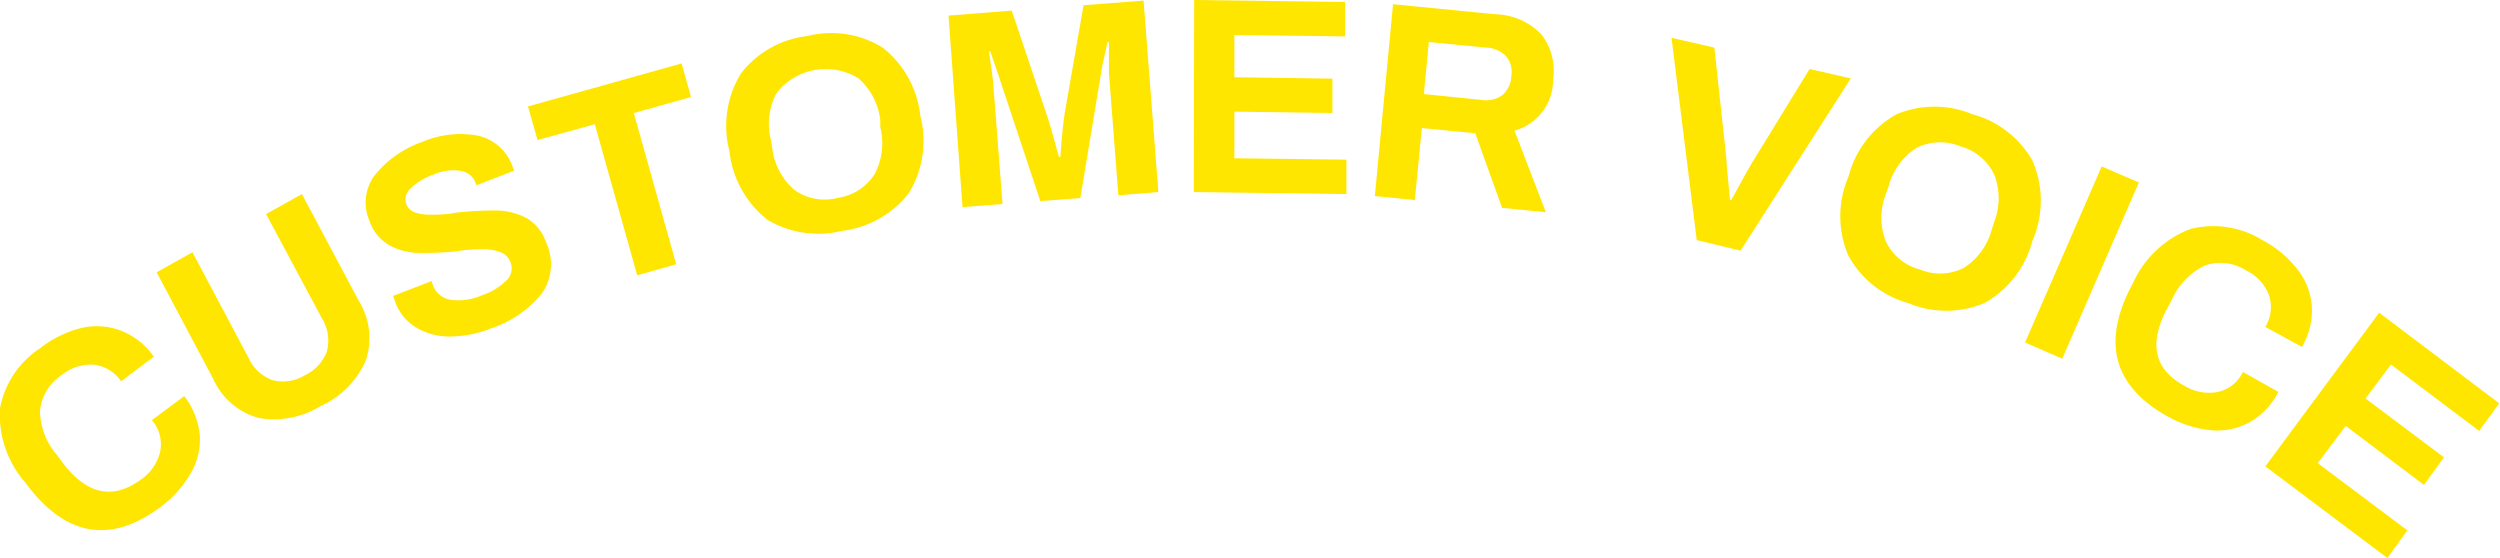
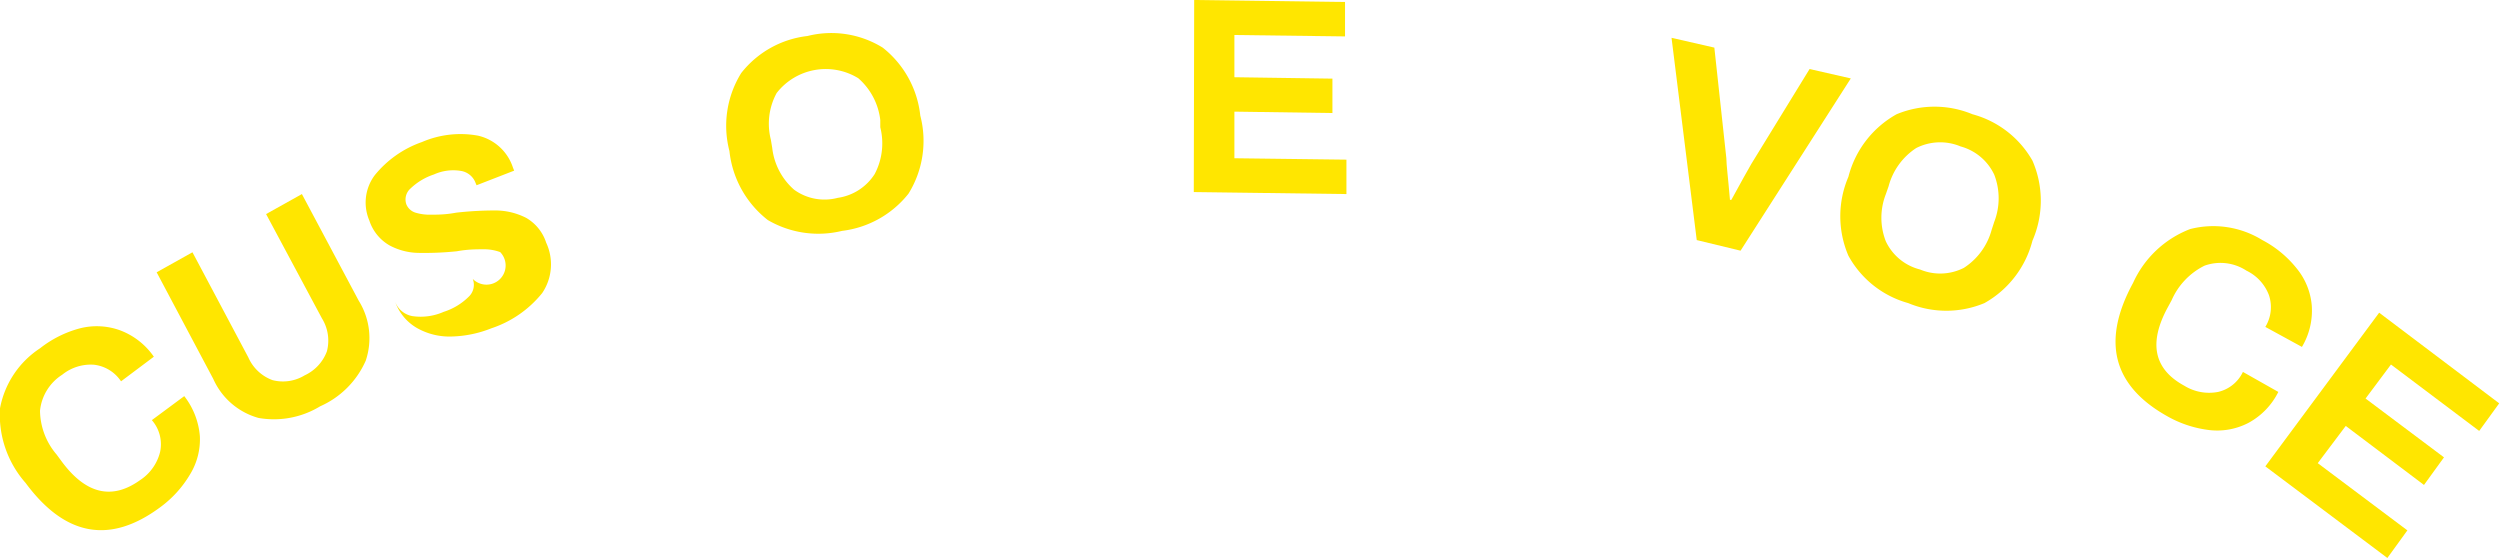
<svg xmlns="http://www.w3.org/2000/svg" viewBox="0 0 124.96 27.89" width="124.96" height="27.89">
  <path d="M1.28,24.14A5.15,5.15,0,0,1,0,20.41a4.59,4.59,0,0,1,2-3,5.51,5.51,0,0,1,2-1,3.42,3.42,0,0,1,2,.1,3.58,3.58,0,0,1,1.69,1.32L6.05,19.06a1.88,1.88,0,0,0-1.36-.83,2.27,2.27,0,0,0-1.58.5A2.42,2.42,0,0,0,2,20.53a3.43,3.43,0,0,0,.83,2.19l.25.34Q4.89,25.51,7,24a2.36,2.36,0,0,0,1-1.4A1.83,1.83,0,0,0,7.59,21l1.62-1.2a3.75,3.75,0,0,1,.78,2,3.35,3.35,0,0,1-.49,1.91A5.5,5.5,0,0,1,8,25.36Q4.24,28.14,1.28,24.14Z" style="fill:#ffe600" />
  <path d="M12.92,20.89a3.5,3.5,0,0,1-2.26-1.95L7.83,13.61l1.79-1,2.79,5.25A2.12,2.12,0,0,0,13.62,19a2.08,2.08,0,0,0,1.61-.24,2.14,2.14,0,0,0,1.11-1.2,2.11,2.11,0,0,0-.25-1.65L13.3,10.7l1.79-1,2.84,5.33a3.53,3.53,0,0,1,.35,3A4.46,4.46,0,0,1,16,20.31,4.44,4.44,0,0,1,12.92,20.89Z" style="fill:#ffe600" />
-   <path d="M22.58,16.82a3.29,3.29,0,0,1-1.73-.42,2.46,2.46,0,0,1-1.1-1.32l-.1-.29,1.92-.74.07.21a1.13,1.13,0,0,0,.86.72,2.84,2.84,0,0,0,1.56-.21,3.12,3.12,0,0,0,1.3-.8.82.82,0,0,0,.16-.85A.86.86,0,0,0,25,12.6a2.35,2.35,0,0,0-.86-.14c-.33,0-.76,0-1.31.1a15.78,15.78,0,0,1-1.94.08,3.15,3.15,0,0,1-1.43-.38,2.23,2.23,0,0,1-1-1.24,2.28,2.28,0,0,1,.27-2.26A5.27,5.27,0,0,1,21.09,7.1a4.87,4.87,0,0,1,2.8-.32,2.4,2.4,0,0,1,1.75,1.6l.06.15-1.88.73-.05-.12a.94.94,0,0,0-.75-.6,2.34,2.34,0,0,0-1.33.18,3.11,3.11,0,0,0-1.18.71.73.73,0,0,0-.2.78.72.72,0,0,0,.46.42,2.44,2.44,0,0,0,.79.1c.3,0,.71,0,1.24-.1a17.22,17.22,0,0,1,2-.11,3.39,3.39,0,0,1,1.5.37,2.22,2.22,0,0,1,1,1.24,2.56,2.56,0,0,1-.2,2.52,5.48,5.48,0,0,1-2.54,1.76A5.72,5.72,0,0,1,22.58,16.82Z" style="fill:#ffe600" />
-   <path d="M29.73,6.21,26.87,7l-.48-1.68,7.68-2.15.47,1.68-2.86.8,2.12,7.56-1.95.55Z" style="fill:#ffe600" />
+   <path d="M22.58,16.82a3.29,3.29,0,0,1-1.73-.42,2.46,2.46,0,0,1-1.1-1.32a1.13,1.13,0,0,0,.86.72,2.84,2.84,0,0,0,1.56-.21,3.12,3.12,0,0,0,1.3-.8.82.82,0,0,0,.16-.85A.86.86,0,0,0,25,12.6a2.35,2.35,0,0,0-.86-.14c-.33,0-.76,0-1.31.1a15.78,15.78,0,0,1-1.94.08,3.15,3.15,0,0,1-1.43-.38,2.23,2.23,0,0,1-1-1.24,2.28,2.28,0,0,1,.27-2.26A5.27,5.27,0,0,1,21.09,7.1a4.87,4.87,0,0,1,2.8-.32,2.4,2.4,0,0,1,1.75,1.6l.06.15-1.88.73-.05-.12a.94.94,0,0,0-.75-.6,2.34,2.34,0,0,0-1.33.18,3.11,3.11,0,0,0-1.18.71.73.73,0,0,0-.2.78.72.72,0,0,0,.46.42,2.44,2.44,0,0,0,.79.1c.3,0,.71,0,1.24-.1a17.22,17.22,0,0,1,2-.11,3.39,3.39,0,0,1,1.5.37,2.22,2.22,0,0,1,1,1.24,2.56,2.56,0,0,1-.2,2.52,5.48,5.48,0,0,1-2.54,1.76A5.72,5.72,0,0,1,22.58,16.82Z" style="fill:#ffe600" />
  <path d="M38.38,11a5.05,5.05,0,0,1-1.92-3.45,5,5,0,0,1,.59-3.9,4.92,4.92,0,0,1,3.31-1.85,4.88,4.88,0,0,1,3.76.58A5,5,0,0,1,46,5.78a5,5,0,0,1-.59,3.9,5,5,0,0,1-3.32,1.86A5,5,0,0,1,38.38,11ZM43.72,8.7A3.29,3.29,0,0,0,44,6.36L44,6a3.27,3.27,0,0,0-1.1-2.09,3.11,3.11,0,0,0-4.08.74,3.21,3.21,0,0,0-.29,2.33l.07.42a3.26,3.26,0,0,0,1.09,2.08,2.58,2.58,0,0,0,2.18.41A2.63,2.63,0,0,0,43.72,8.7Z" style="fill:#ffe600" />
-   <path d="M47.41.78,50.57.53l1.74,5.18c.14.39.34,1.1.62,2.13H53c.08-1.1.16-1.83.22-2.19L54.16.26l3-.23.74,9.57-2,.16-.47-6.1c0-.27,0-.79,0-1.55h-.07L55.1,3.27,54,9.9,52,10.05,49.88,3.68,49.5,2.57h-.07q.18,1.17.21,1.53l.47,6.1-2,.15Z" style="fill:#ffe600" />
  <path d="M59.69,0l7.54.1,0,1.72L61.7,1.75l0,2.11,4.9.07,0,1.72-4.9-.07,0,2.33,5.6.07,0,1.72-7.63-.1Z" style="fill:#ffe600" />
-   <path d="M69.63.21l5.07.5a3.33,3.33,0,0,1,2.34,1A3,3,0,0,1,77.63,4,2.62,2.62,0,0,1,75.7,6.53l1.57,4.08-2.19-.22L73.74,6.66,71.07,6.4,70.72,10l-2-.2ZM74.1,5a1.38,1.38,0,0,0,1-.25,1.33,1.33,0,0,0,.44-.93,1.25,1.25,0,0,0-.25-1,1.45,1.45,0,0,0-1-.44l-2.87-.28-.25,2.6Z" style="fill:#ffe600" />
  <path d="M83.55,1.89l2.14.49.6,5.53c0,.31.09,1,.18,2.08h.07q.76-1.39,1-1.8l2.91-4.74,2.06.47L87,12.53,84.81,12Z" style="fill:#ffe600" />
  <path d="M92.39,12.78a5,5,0,0,1,0-3.94,5,5,0,0,1,2.41-3.13,4.94,4.94,0,0,1,3.79,0,4.92,4.92,0,0,1,3,2.32,5,5,0,0,1,0,4,5,5,0,0,1-2.4,3.12,4.94,4.94,0,0,1-3.81,0A4.9,4.9,0,0,1,92.39,12.78Zm5.77.61a3.28,3.28,0,0,0,1.39-1.9l.13-.4a3.27,3.27,0,0,0,0-2.36A2.62,2.62,0,0,0,98,7.32a2.64,2.64,0,0,0-2.22.08,3.29,3.29,0,0,0-1.38,1.91l-.14.4a3.24,3.24,0,0,0,0,2.35,2.59,2.59,0,0,0,1.71,1.41A2.61,2.61,0,0,0,98.16,13.39Z" style="fill:#ffe600" />
-   <path d="M105.05,8.32l1.86.8-3.83,8.81-1.86-.81Z" style="fill:#ffe600" />
  <path d="M106.62,14.14a5.16,5.16,0,0,1,2.85-2.69,4.66,4.66,0,0,1,3.61.55,5.41,5.41,0,0,1,1.72,1.42,3.36,3.36,0,0,1,.75,1.84,3.53,3.53,0,0,1-.49,2.08l-1.83-1a1.89,1.89,0,0,0,.18-1.59,2.24,2.24,0,0,0-1.12-1.22,2.37,2.37,0,0,0-2.1-.25A3.48,3.48,0,0,0,108.55,15l-.2.37q-1.45,2.67.83,3.91a2.36,2.36,0,0,0,1.69.31,1.83,1.83,0,0,0,1.24-1l1.77,1a3.56,3.56,0,0,1-1.48,1.54,3.39,3.39,0,0,1-1.94.37,5.6,5.6,0,0,1-2.14-.7Q104.24,18.51,106.62,14.14Z" style="fill:#ffe600" />
  <path d="M118.92,15.63l6,4.53-1,1.38-4.41-3.32-1.27,1.7,3.92,2.94-1,1.38-3.91-2.95-1.4,1.86,4.48,3.36-1,1.38-6.1-4.58Z" style="fill:#ffe600" />
</svg>